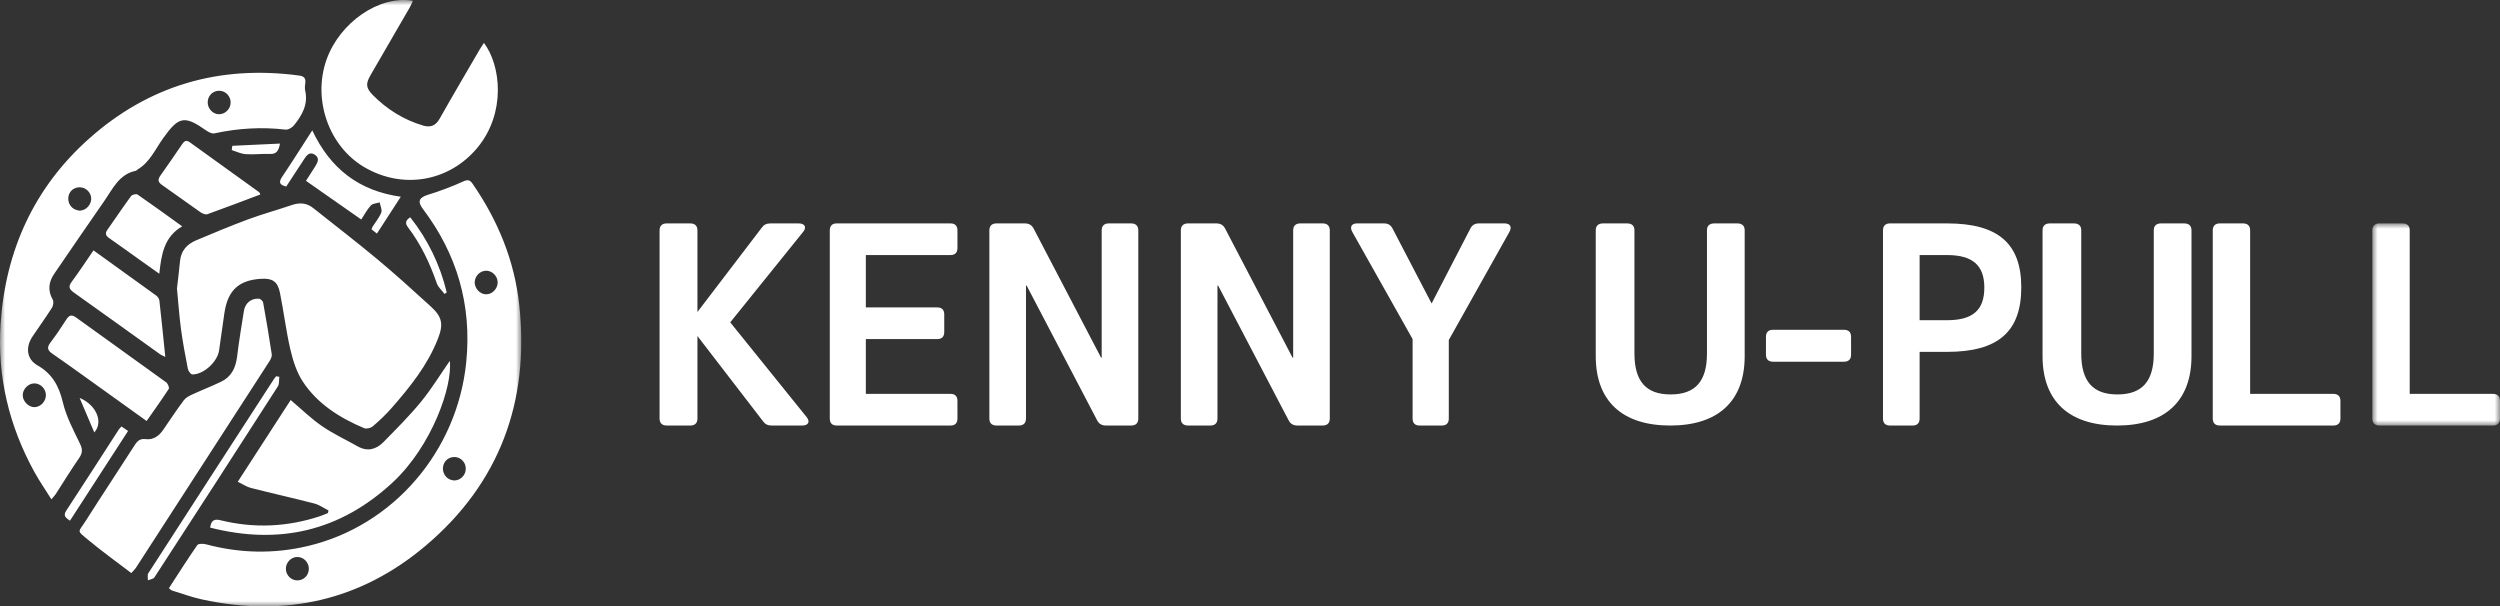
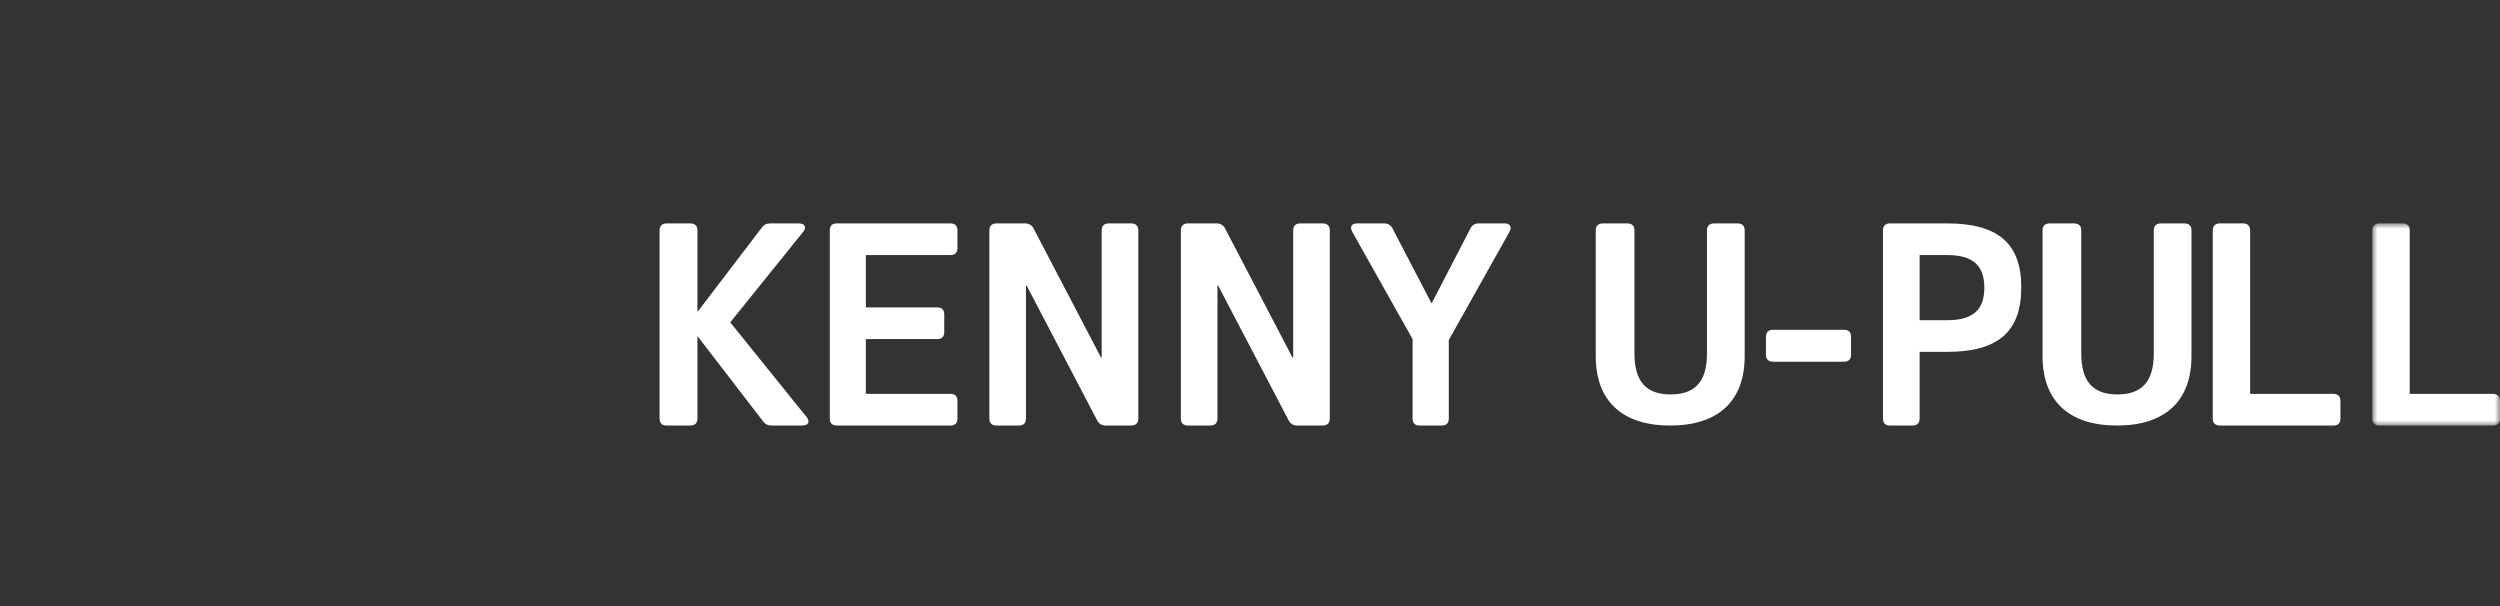
<svg xmlns="http://www.w3.org/2000/svg" xmlns:xlink="http://www.w3.org/1999/xlink" width="235" height="57" viewBox="0 0 235 57">
  <rect x="0" y="0" width="235" height="57" fill="#333333" stroke="none" />
  <defs>
    <polygon id="logo-a" points="0 0 12 0 12 19 0 19" />
-     <polygon id="logo-c" points="0 0 49 0 49 57 0 57" />
  </defs>
  <g fill="none" fill-rule="evenodd">
    <path fill="#FFF" d="M65.559 39.342C65.559 39.771 65.322 40 64.877 40L62.682 40C62.238 40 62 39.771 62 39.342L62 21.658C62 21.229 62.238 21 62.682 21L64.877 21C65.322 21 65.559 21.229 65.559 21.658L65.559 29.327 71.607 21.4C71.814 21.114 72.052 21 72.438 21L75.076 21C75.669 21 75.847 21.372 75.492 21.801L68.642 30.3 75.817 39.199C76.174 39.628 75.995 40 75.402 40L72.556 40C72.171 40 71.934 39.885 71.725 39.6L65.559 31.587 65.559 39.342zM88.109 28.897C88.532 28.897 88.759 29.126 88.759 29.555L88.759 31.215C88.759 31.644 88.532 31.874 88.109 31.874L81.389 31.874 81.389 37.024 89.351 37.024C89.775 37.024 90 37.253 90 37.682L90 39.342C90 39.771 89.775 40 89.351 40L78.65 40C78.226 40 78 39.771 78 39.342L78 21.658C78 21.229 78.226 21 78.65 21L89.351 21C89.775 21 90 21.229 90 21.658L90 23.317C90 23.747 89.775 23.975 89.351 23.975L81.389 23.975 81.389 28.897 88.109 28.897zM106.324 21C106.764 21 107 21.229 107 21.658L107 39.342C107 39.771 106.764 40 106.324 40L103.97 40C103.588 40 103.323 39.857 103.147 39.542L96.5 26.837 96.442 26.837 96.442 39.342C96.442 39.771 96.206 40 95.765 40L93.676 40C93.236 40 93 39.771 93 39.342L93 21.658C93 21.229 93.236 21 93.676 21L96.323 21C96.706 21 96.971 21.143 97.147 21.458L103.5 33.619 103.558 33.619 103.558 21.658C103.558 21.229 103.794 21 104.234 21L106.324 21zM124.324 21C124.765 21 125 21.229 125 21.658L125 39.342C125 39.771 124.765 40 124.324 40L121.971 40C121.588 40 121.323 39.857 121.147 39.542L114.5 26.837 114.442 26.837 114.442 39.342C114.442 39.771 114.206 40 113.765 40L111.678 40C111.236 40 111 39.771 111 39.342L111 21.658C111 21.229 111.236 21 111.678 21L114.324 21C114.706 21 114.971 21.143 115.147 21.458L121.5 33.619 121.558 33.619 121.558 21.658C121.558 21.229 121.793 21 122.235 21L124.324 21zM136.187 39.342C136.187 39.771 135.96 40 135.535 40L133.437 40C133.011 40 132.785 39.771 132.785 39.342L132.785 31.874 127.117 21.801C126.861 21.343 127.031 21 127.569 21L130.093 21C130.461 21 130.716 21.143 130.887 21.458L134.571 28.525 138.228 21.458C138.397 21.143 138.653 21 139.021 21L141.43 21C141.968 21 142.139 21.343 141.884 21.801L136.187 31.96 136.187 39.342zM164 33.479C164 37.695 161.515 40 157 40 152.485 40 150 37.695 150 33.479L150 21.646C150 21.225 150.243 21 150.697 21L152.939 21C153.395 21 153.637 21.225 153.637 21.646L153.637 33.226C153.637 35.84 154.727 37.077 157.031 37.077 159.364 37.077 160.455 35.84 160.455 33.226L160.455 21.646C160.455 21.225 160.697 21 161.152 21L163.303 21C163.758 21 164 21.225 164 21.646L164 33.479zM166.666 34C166.232 34 166 33.772 166 33.343L166 31.657C166 31.228 166.232 31 166.666 31L173.334 31C173.769 31 174 31.228 174 31.657L174 33.343C174 33.772 173.769 34 173.334 34L166.666 34zM183.026 30.099C185.437 30.099 186.527 29.155 186.527 27.038 186.527 24.949 185.437 23.976 183.026 23.976L180.444 23.976 180.444 30.099 183.026 30.099zM183.026 21C187.818 21 190 22.889 190 27.009 190 31.187 187.818 33.075 183.026 33.075L180.444 33.075 180.444 39.342C180.444 39.771 180.214 40 179.785 40L177.66 40C177.229 40 177 39.771 177 39.342L177 21.658C177 21.23 177.229 21 177.66 21L183.026 21zM206 33.479C206 37.695 203.515 40 199 40 194.485 40 192 37.695 192 33.479L192 21.646C192 21.225 192.242 21 192.697 21L194.94 21C195.395 21 195.637 21.225 195.637 21.646L195.637 33.226C195.637 35.84 196.726 37.077 199.031 37.077 201.364 37.077 202.455 35.84 202.455 33.226L202.455 21.646C202.455 21.225 202.697 21 203.152 21L205.303 21C205.757 21 206 21.225 206 21.646L206 33.479zM220 39.342C220 39.771 219.766 40 219.327 40L208.674 40C208.234 40 208 39.771 208 39.342L208 21.658C208 21.229 208.234 21 208.674 21L210.84 21C211.279 21 211.513 21.229 211.513 21.658L211.513 37.024 219.327 37.024C219.766 37.024 220 37.253 220 37.682L220 39.342z" />
    <g transform="translate(223 21)">
      <mask id="logo-b" fill="#fff">
        <use xlink:href="#logo-a" />
      </mask>
      <path fill="#FFF" d="M12,18.342 C12,18.771 11.766,19 11.327,19 L0.674,19 C0.234,19 0,18.771 0,18.342 L0,0.658 C0,0.229 0.234,0 0.674,0 L2.84,0 C3.279,0 3.513,0.229 3.513,0.658 L3.513,16.024 L11.327,16.024 C11.766,16.024 12,16.253 12,16.682 L12,18.342 Z" mask="url(#logo-b)" />
    </g>
    <mask id="logo-d" fill="#fff">
      <use xlink:href="#logo-c" />
    </mask>
    <path fill="#FFF" d="M20.559,10.737 C21.152,10.757 21.668,10.255 21.68,9.651 C21.694,9.042 21.204,8.53 20.601,8.53 C20.017,8.53 19.553,8.977 19.525,9.571 C19.496,10.176 19.978,10.719 20.559,10.737 M7.435,19.797 C7.893,19.821 8.322,19.506 8.491,19.078 C8.537,18.967 8.569,18.852 8.573,18.731 C8.6,18.135 8.11,17.618 7.505,17.604 C7.349,17.603 7.202,17.63 7.073,17.683 C7.007,17.707 6.942,17.74 6.885,17.778 C6.596,17.968 6.416,18.296 6.418,18.692 C6.418,19.244 6.822,19.695 7.339,19.775 C7.373,19.78 7.398,19.797 7.435,19.797 M28.691,8.533 C28.98,9.835 28.384,10.844 27.635,11.779 C27.46,11.998 27.085,12.212 26.831,12.182 C24.585,11.924 22.368,12.053 20.16,12.536 C19.933,12.588 19.612,12.424 19.395,12.272 C17.333,10.825 16.807,10.931 15.336,12.994 C14.598,14.025 14.083,15.253 12.931,15.934 C12.872,15.97 12.825,16.046 12.757,16.059 C11.185,16.376 10.59,17.767 9.79,18.912 C8.214,21.167 6.669,23.448 5.11,25.717 C4.566,26.507 4.469,27.301 4.959,28.172 C5.063,28.353 5.007,28.729 4.886,28.924 C4.303,29.842 3.665,30.722 3.061,31.624 C2.383,32.629 2.492,33.752 3.523,34.344 C4.902,35.132 5.535,36.263 5.902,37.798 C6.222,39.149 6.895,40.422 7.507,41.681 C7.766,42.215 7.774,42.57 7.441,43.052 C6.669,44.165 5.965,45.319 5.231,46.454 C5.139,46.589 5.023,46.708 4.833,46.938 C4.274,46.039 3.708,45.231 3.236,44.37 C0.852,40.044 -0.276,35.382 0.057,30.428 C0.52,23.523 3.218,17.634 8.343,13.058 C14.013,7.997 20.658,6.103 28.111,7.101 C28.541,7.157 28.765,7.327 28.697,7.804 C28.66,8.044 28.638,8.302 28.691,8.533 M4.315,37.113 C4.298,36.516 3.776,36.018 3.194,36.04 C2.619,36.061 2.115,36.612 2.138,37.188 C2.164,37.763 2.717,38.293 3.266,38.272 C3.842,38.248 4.332,37.703 4.315,37.113 M45.884,27.646 C46.278,27.571 46.614,27.248 46.732,26.855 C46.758,26.763 46.779,26.666 46.779,26.566 C46.782,26.35 46.719,26.143 46.607,25.969 C46.453,25.722 46.21,25.541 45.93,25.476 C45.877,25.462 45.821,25.452 45.763,25.449 C45.633,25.44 45.505,25.462 45.381,25.503 C45.334,25.518 45.293,25.538 45.249,25.559 C45.206,25.58 45.163,25.6 45.124,25.626 C44.896,25.777 44.722,26.016 44.654,26.298 C44.638,26.366 44.627,26.435 44.624,26.504 C44.615,26.676 44.654,26.843 44.726,26.996 C44.897,27.369 45.259,27.649 45.669,27.664 C45.742,27.667 45.812,27.661 45.884,27.646 M43.585,44.685 C43.707,44.51 43.779,44.295 43.782,44.068 C43.782,43.913 43.755,43.767 43.702,43.635 C43.539,43.242 43.16,42.965 42.716,42.961 L42.697,42.961 C42.105,42.965 41.66,43.405 41.634,44.009 C41.621,44.383 41.795,44.725 42.067,44.939 C42.095,44.961 42.127,44.978 42.154,44.997 C42.223,45.041 42.295,45.076 42.371,45.104 C42.447,45.129 42.522,45.145 42.601,45.152 C42.627,45.156 42.65,45.164 42.676,45.164 C42.972,45.17 43.246,45.05 43.446,44.85 C43.499,44.799 43.543,44.744 43.585,44.685 M27.918,54.557 C28.529,54.576 29.021,54.1 29.031,53.479 C29.039,52.866 28.55,52.356 27.951,52.356 C27.359,52.356 26.861,52.875 26.872,53.479 C26.881,54.059 27.346,54.539 27.918,54.557 M48.815,28.704 C49.79,37.794 46.92,45.446 40.035,51.277 C33.908,56.469 26.774,58.044 18.978,56.344 C18.027,56.137 17.106,55.797 16.169,55.509 C16.086,55.483 16.021,55.401 15.876,55.293 C16.768,53.923 17.626,52.559 18.544,51.241 C18.653,51.088 19.112,51.099 19.376,51.168 C22.547,52.014 25.731,52.083 28.922,51.33 C36.967,49.431 42.988,42.426 43.828,34.033 C44.361,28.667 42.96,23.88 39.744,19.628 C39.216,18.929 39.397,18.565 40.245,18.304 C41.351,17.963 42.449,17.553 43.505,17.073 C43.949,16.873 44.154,16.878 44.429,17.279 C46.804,20.724 48.367,24.508 48.815,28.704 M7.484,37.404 C7.984,38.58 8.412,39.589 8.863,40.648 C9.74,39.686 9.057,38.052 7.484,37.404 M21.838,13.706 C21.821,13.84 21.801,13.974 21.782,14.108 C22.222,14.244 22.654,14.461 23.099,14.491 C23.858,14.544 24.621,14.442 25.382,14.47 C25.956,14.491 26.187,14.222 26.321,13.496 C24.768,13.569 23.302,13.639 21.838,13.706 M38.561,20.424 C38.113,20.715 38.067,20.986 38.351,21.363 C39.553,22.953 40.405,24.732 41.057,26.623 C41.186,27 41.541,27.299 41.79,27.633 C41.857,27.583 41.925,27.533 41.992,27.481 C41.361,24.878 40.227,22.528 38.561,20.424 M12.038,40.511 C11.787,40.342 11.607,40.216 11.419,40.089 C11.311,40.211 11.233,40.272 11.182,40.351 C9.534,42.901 7.893,45.459 6.23,47.998 C5.907,48.489 6.179,48.669 6.577,48.946 C8.401,46.13 10.202,43.345 12.038,40.511 M26.258,35.42 C26.155,35.402 26.054,35.385 25.955,35.368 C25.87,35.48 25.777,35.588 25.702,35.706 C21.777,41.764 17.851,47.819 13.939,53.888 C13.837,54.049 13.911,54.327 13.904,54.55 C14.114,54.459 14.414,54.431 14.515,54.272 C18.4,48.301 22.267,42.32 26.113,36.328 C26.268,36.095 26.215,35.725 26.258,35.42 M17.126,21.276 C15.622,20.195 14.286,19.22 12.926,18.285 C12.805,18.201 12.413,18.299 12.314,18.438 C11.556,19.467 10.852,20.534 10.11,21.578 C9.844,21.946 9.941,22.161 10.283,22.397 C11.247,23.066 12.198,23.758 13.151,24.438 C13.708,24.837 14.267,25.231 14.974,25.732 C15.167,23.919 15.415,22.273 17.126,21.276 M33.957,20.633 C34.259,20.178 34.506,19.694 34.858,19.315 C35.033,19.121 35.408,19.114 35.688,19.024 C35.749,19.344 35.94,19.718 35.841,19.974 C35.651,20.461 35.295,20.88 35.01,21.329 C34.974,21.387 34.965,21.46 34.927,21.563 C35.072,21.678 35.214,21.789 35.43,21.956 C36.178,20.8 36.898,19.686 37.674,18.493 C33.749,17.942 31.055,15.866 29.353,12.255 C28.349,13.812 27.45,15.238 26.509,16.637 C26.141,17.191 26.346,17.395 26.908,17.533 C27.476,16.668 28.033,15.825 28.581,14.97 C28.835,14.572 29.124,14.22 29.614,14.555 C30.071,14.871 29.855,15.278 29.63,15.643 C29.316,16.147 28.989,16.647 28.762,16.998 C30.526,18.231 32.197,19.404 33.957,20.633 M24.477,18.279 C24.411,18.155 24.402,18.099 24.366,18.072 C22.192,16.507 20.011,14.946 17.841,13.374 C17.471,13.103 17.292,13.302 17.098,13.588 C16.43,14.563 15.767,15.541 15.082,16.499 C14.813,16.879 14.84,17.115 15.227,17.384 C16.444,18.231 17.639,19.111 18.858,19.959 C19.036,20.078 19.322,20.195 19.496,20.134 C21.152,19.541 22.793,18.912 24.477,18.279 M8.788,23.536 C8.069,24.58 7.436,25.552 6.746,26.477 C6.383,26.963 6.521,27.199 6.956,27.509 C9.656,29.422 12.338,31.36 15.028,33.286 C15.17,33.388 15.339,33.447 15.538,33.55 C15.351,31.727 15.179,29.989 14.983,28.258 C14.963,28.089 14.831,27.891 14.695,27.789 C12.755,26.383 10.811,24.991 8.788,23.536 M13.783,39.574 C14.51,38.533 15.211,37.558 15.865,36.553 C15.931,36.445 15.783,36.062 15.634,35.95 C12.826,33.91 9.991,31.903 7.181,29.864 C6.735,29.536 6.504,29.612 6.222,30.053 C5.76,30.787 5.268,31.504 4.744,32.196 C4.416,32.639 4.429,32.904 4.909,33.237 C6.658,34.449 8.379,35.703 10.115,36.944 C11.319,37.807 12.52,38.666 13.783,39.574 M27.323,37.603 C25.691,40.123 24.046,42.662 22.35,45.286 C22.823,45.515 23.189,45.766 23.589,45.868 C25.574,46.375 27.573,46.818 29.553,47.332 C30.02,47.452 30.437,47.761 30.879,47.98 C30.862,48.061 30.842,48.143 30.826,48.227 C30.569,48.328 30.318,48.446 30.057,48.529 C26.991,49.538 23.89,49.677 20.761,48.91 C20.201,48.773 19.847,48.848 19.758,49.596 C26.222,51.243 31.948,49.942 36.891,45.367 C40.618,41.92 42.563,36.254 42.279,33.922 C41.407,35.174 40.577,36.543 39.575,37.767 C38.481,39.104 37.25,40.326 36.039,41.561 C35.355,42.256 34.534,42.473 33.625,41.96 C32.503,41.327 31.324,40.781 30.264,40.051 C29.247,39.355 28.356,38.475 27.323,37.603 M12.342,53.867 C12.573,53.609 12.685,53.513 12.76,53.397 C16.948,46.927 21.134,40.456 25.313,33.981 C25.437,33.787 25.575,33.522 25.546,33.318 C25.302,31.686 25.029,30.057 24.733,28.432 C24.707,28.287 24.473,28.082 24.327,28.075 C23.605,28.037 23.048,28.489 22.927,29.229 C22.69,30.667 22.463,32.108 22.283,33.556 C22.15,34.594 21.737,35.426 20.789,35.879 C19.889,36.311 18.957,36.673 18.053,37.089 C17.769,37.222 17.454,37.387 17.274,37.63 C16.598,38.539 15.971,39.485 15.329,40.42 C14.932,40.998 14.396,41.364 13.698,41.279 C13.184,41.215 12.928,41.426 12.667,41.834 C11.142,44.215 9.575,46.566 8.063,48.952 C7.336,50.097 7.165,49.813 8.317,50.77 C9.616,51.853 10.997,52.838 12.342,53.867 M45.488,4.029 C45.332,4.272 45.212,4.447 45.104,4.63 C43.84,6.806 42.561,8.969 41.324,11.161 C40.944,11.836 40.448,12.002 39.772,11.802 C37.947,11.262 36.376,10.284 35.034,8.923 C34.38,8.256 34.37,7.857 34.841,7.046 C36.066,4.934 37.292,2.823 38.512,0.708 C38.624,0.513 38.707,0.301 38.815,0.074 C35.663,-0.476 31.934,2.105 30.691,5.614 C29.369,9.351 30.903,13.739 34.222,15.699 C37.854,17.846 42.235,17.082 44.892,13.866 C47.562,10.628 47.107,6.179 45.488,4.029 M16.635,27.121 C16.725,26.331 16.837,25.443 16.922,24.55 C17.013,23.563 17.584,22.951 18.428,22.595 C20.053,21.909 21.684,21.228 23.336,20.614 C24.677,20.119 26.06,19.743 27.414,19.279 C28.15,19.028 28.813,19.059 29.437,19.553 C31.444,21.15 33.479,22.712 35.451,24.352 C37.164,25.78 38.822,27.281 40.472,28.789 C41.559,29.775 41.71,30.456 41.166,31.84 C40.187,34.342 38.533,36.387 36.798,38.368 C36.262,38.982 35.661,39.547 35.042,40.074 C34.852,40.238 34.443,40.34 34.227,40.249 C31.954,39.279 29.864,37.994 28.467,35.874 C27.891,34.999 27.543,33.911 27.299,32.869 C26.888,31.101 26.673,29.285 26.312,27.503 C26.096,26.453 25.608,26.149 24.569,26.206 C22.453,26.324 21.411,27.284 21.095,29.417 C20.919,30.594 20.763,31.775 20.592,32.951 C20.437,34.02 19.118,35.223 18.074,35.196 C17.925,35.19 17.698,34.869 17.658,34.666 C17.415,33.427 17.182,32.183 17.013,30.932 C16.85,29.707 16.768,28.471 16.635,27.121" mask="url(#logo-d)" />
  </g>
</svg>